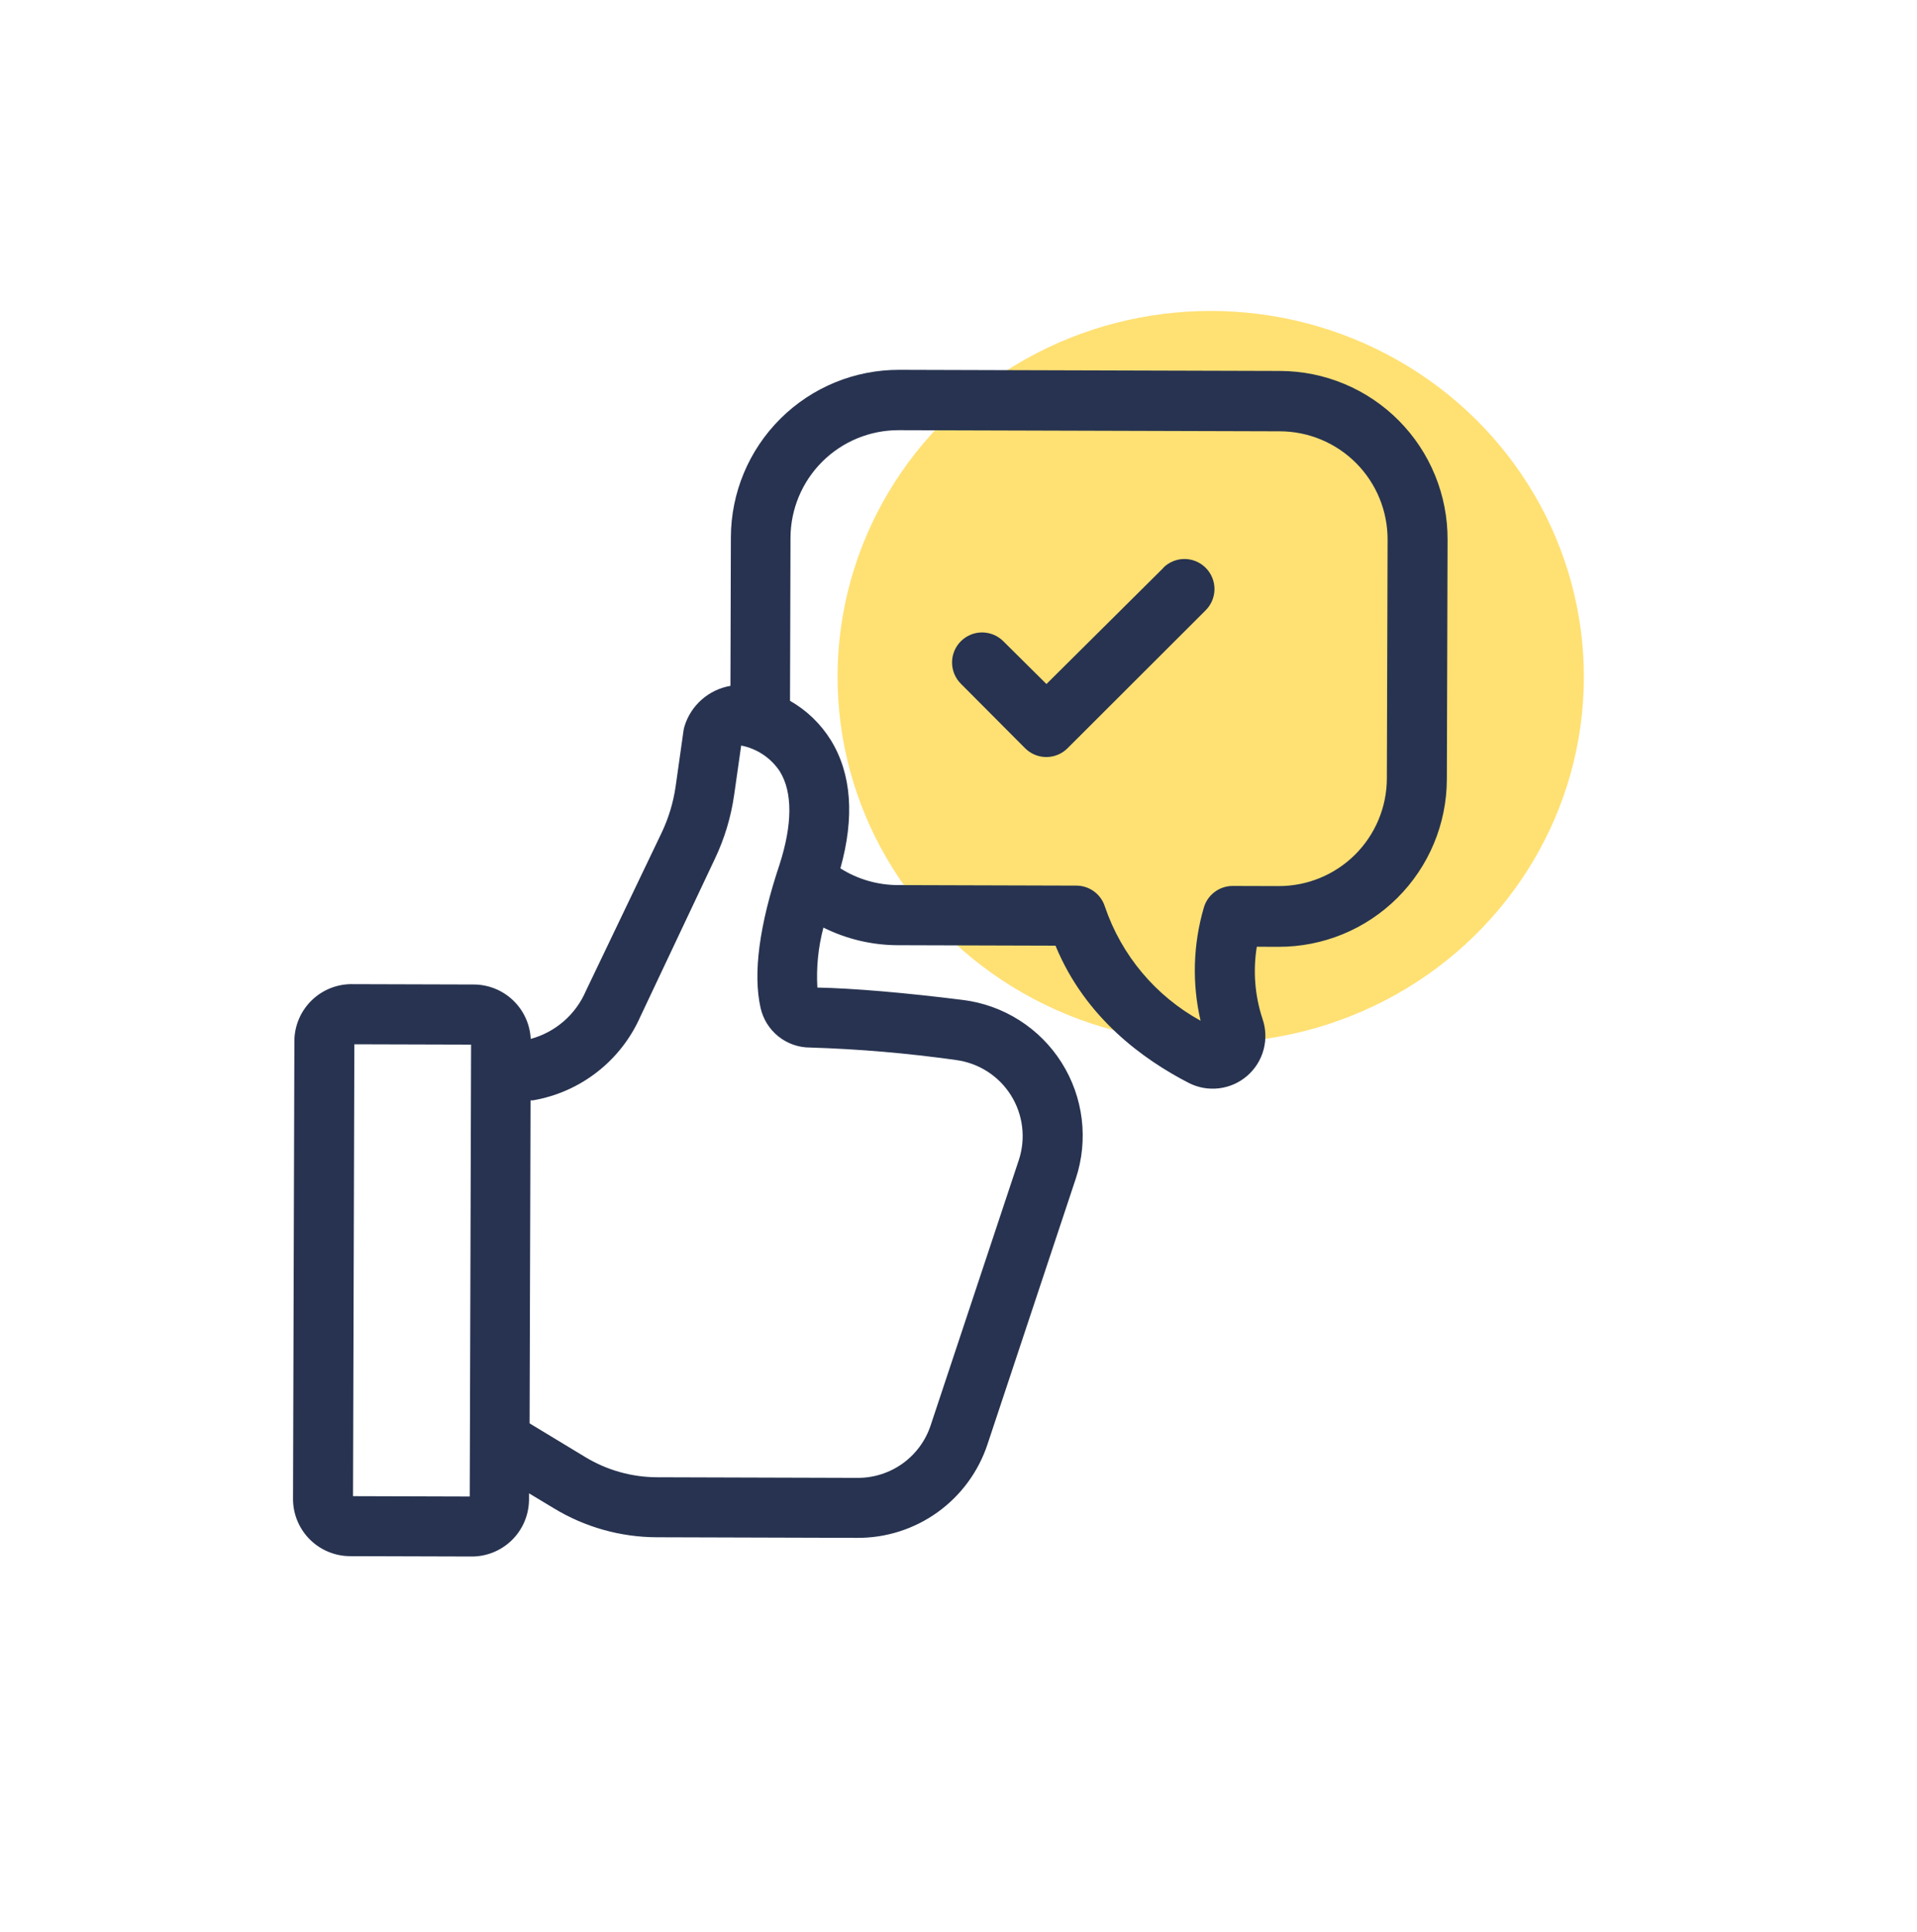
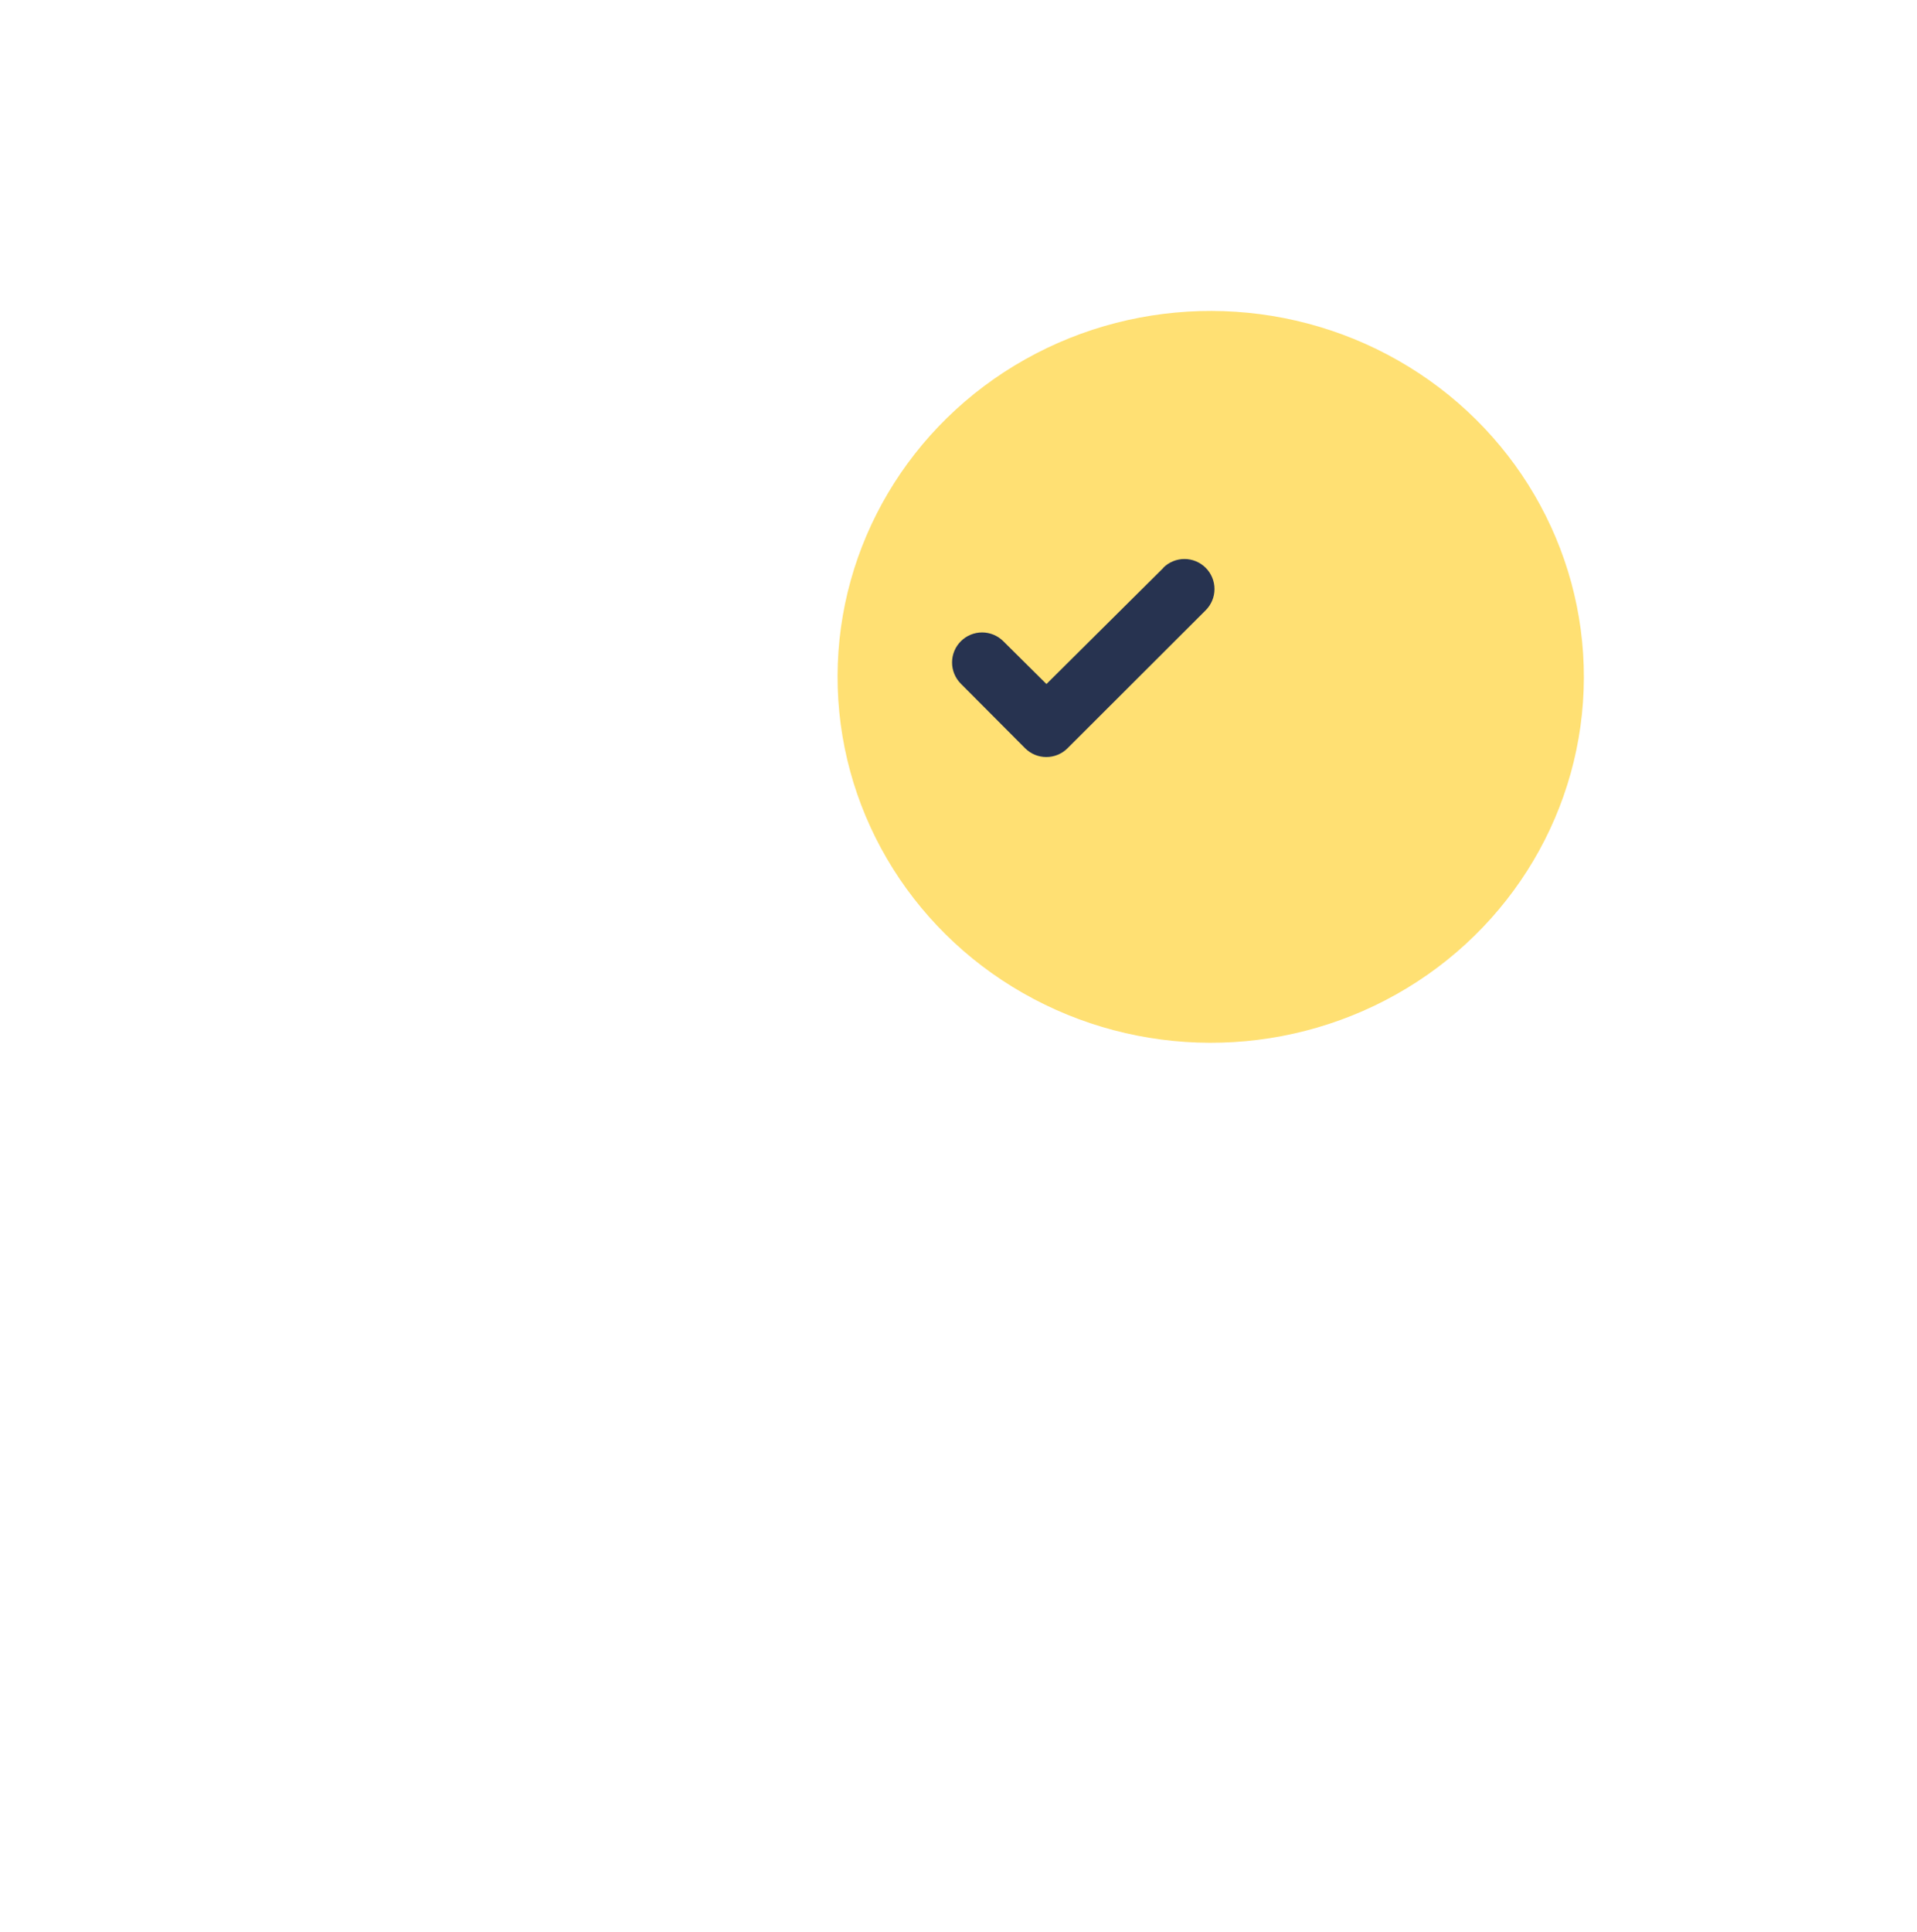
<svg xmlns="http://www.w3.org/2000/svg" width="131" height="132" viewBox="0 0 131 132" fill="#273350" data-library="gosweb_icons_1" data-icon="like_130" data-color="#273350">
  <ellipse cx="82.698" cy="46.14" rx="25.5" ry="25" transform="rotate(0.169 47.553 58.794)" fill="#FFE073" />
-   <path d="M87.477 25.344L61.456 25.267C58.412 25.258 55.489 26.458 53.331 28.604C51.172 30.75 49.954 33.666 49.945 36.71L49.915 46.859C49.187 46.984 48.508 47.308 47.954 47.795C47.399 48.283 46.991 48.915 46.775 49.621C46.746 49.718 46.724 49.816 46.709 49.916L46.173 53.71C46.014 54.821 45.688 55.901 45.204 56.913L40.032 67.711C39.691 68.504 39.175 69.21 38.523 69.775C37.871 70.341 37.1 70.753 36.267 70.979C36.218 69.969 35.778 69.018 35.042 68.325C34.306 67.632 33.33 67.251 32.319 67.262L24.12 67.238C23.606 67.225 23.093 67.315 22.613 67.501C22.133 67.687 21.694 67.966 21.322 68.323C20.95 68.679 20.652 69.105 20.445 69.577C20.238 70.048 20.127 70.556 20.117 71.071L20.024 102.461C20.038 103.496 20.462 104.482 21.202 105.205C21.942 105.928 22.938 106.328 23.972 106.318L32.17 106.342C33.206 106.361 34.207 105.967 34.953 105.249C35.699 104.53 36.129 103.545 36.15 102.509L36.151 102.025L37.861 103.055C39.977 104.337 42.4 105.018 44.873 105.027L58.564 105.068C60.539 105.082 62.466 104.469 64.07 103.317C65.673 102.165 66.87 100.534 67.487 98.659L73.517 80.517C73.95 79.208 74.087 77.819 73.919 76.449C73.752 75.08 73.283 73.766 72.546 72.599C71.81 71.433 70.824 70.445 69.66 69.705C68.496 68.965 67.182 68.492 65.814 68.32C61.88 67.825 58.29 67.519 55.855 67.471C55.775 66.092 55.915 64.709 56.269 63.373C57.842 64.157 59.574 64.569 61.332 64.577L72.129 64.609C74.156 69.534 78.132 72.39 81.242 73.99C81.882 74.315 82.604 74.441 83.316 74.352C84.028 74.264 84.697 73.965 85.238 73.493C85.778 73.022 86.166 72.399 86.35 71.706C86.534 71.013 86.507 70.28 86.272 69.602C85.75 68.017 85.617 66.329 85.885 64.682L87.361 64.687C90.405 64.696 93.328 63.495 95.487 61.349C97.645 59.203 98.863 56.287 98.872 53.243L98.921 36.88C98.928 35.37 98.638 33.874 98.067 32.477C97.496 31.08 96.655 29.809 95.592 28.738C94.529 27.666 93.265 26.815 91.873 26.233C90.48 25.65 88.987 25.348 87.477 25.344ZM32.1 102.243L24.124 102.219L24.215 71.346L32.192 71.369L32.1 102.243ZM65.301 72.418C66.07 72.515 66.807 72.781 67.46 73.196C68.113 73.612 68.666 74.167 69.079 74.823C69.492 75.478 69.754 76.216 69.847 76.985C69.941 77.753 69.862 78.533 69.618 79.268L63.596 97.385C63.249 98.432 62.58 99.342 61.684 99.986C60.788 100.629 59.712 100.973 58.609 100.969L44.918 100.928C43.185 100.925 41.486 100.45 40.003 99.553L36.19 97.246L36.255 75.177L36.419 75.177C38.019 74.904 39.526 74.238 40.806 73.241C42.087 72.243 43.1 70.945 43.757 69.46L48.847 58.686C49.51 57.296 49.957 55.813 50.172 54.288L50.649 50.936C51.185 51.04 51.695 51.251 52.149 51.555C52.603 51.859 52.991 52.25 53.292 52.707C54.173 54.136 54.15 56.333 53.273 59.06C51.883 63.213 51.447 66.507 51.973 68.853C52.145 69.625 52.575 70.315 53.192 70.809C53.809 71.303 54.577 71.571 55.368 71.569C58.692 71.671 62.008 71.954 65.301 72.418ZM94.773 53.182C94.768 55.139 93.985 57.013 92.597 58.393C91.209 59.772 89.33 60.544 87.373 60.538L84.242 60.529C83.793 60.527 83.357 60.673 83 60.943C82.642 61.212 82.383 61.592 82.261 62.023C81.529 64.534 81.453 67.19 82.042 69.737C78.968 68.047 76.636 65.268 75.506 61.946C75.376 61.529 75.117 61.164 74.765 60.905C74.413 60.646 73.988 60.506 73.551 60.506L61.352 60.47C59.963 60.466 58.603 60.069 57.429 59.327C58.406 55.829 58.194 52.877 56.782 50.577C56.09 49.459 55.129 48.532 53.986 47.88L54.019 36.747C54.025 34.79 54.808 32.916 56.196 31.536C57.584 30.156 59.463 29.384 61.419 29.39L87.465 29.467C89.422 29.473 91.296 30.256 92.676 31.644C94.056 33.032 94.827 34.91 94.822 36.867L94.773 53.182Z" fill="#273350" />
  <path d="M79.502 38.796L71.51 46.733L68.567 43.814C68.183 43.428 67.662 43.211 67.118 43.209C66.573 43.207 66.051 43.422 65.665 43.806C65.279 44.189 65.061 44.711 65.06 45.255C65.058 45.799 65.273 46.322 65.656 46.708L70.046 51.115C70.236 51.306 70.461 51.459 70.71 51.563C70.959 51.667 71.225 51.721 71.495 51.721C71.765 51.722 72.032 51.67 72.281 51.567C72.53 51.465 72.757 51.314 72.948 51.124L82.387 41.699C82.773 41.315 82.991 40.794 82.993 40.25C82.994 39.705 82.78 39.183 82.396 38.797C82.012 38.411 81.491 38.193 80.947 38.191C80.402 38.19 79.88 38.404 79.494 38.788L79.502 38.796Z" fill="#273350" />
</svg>